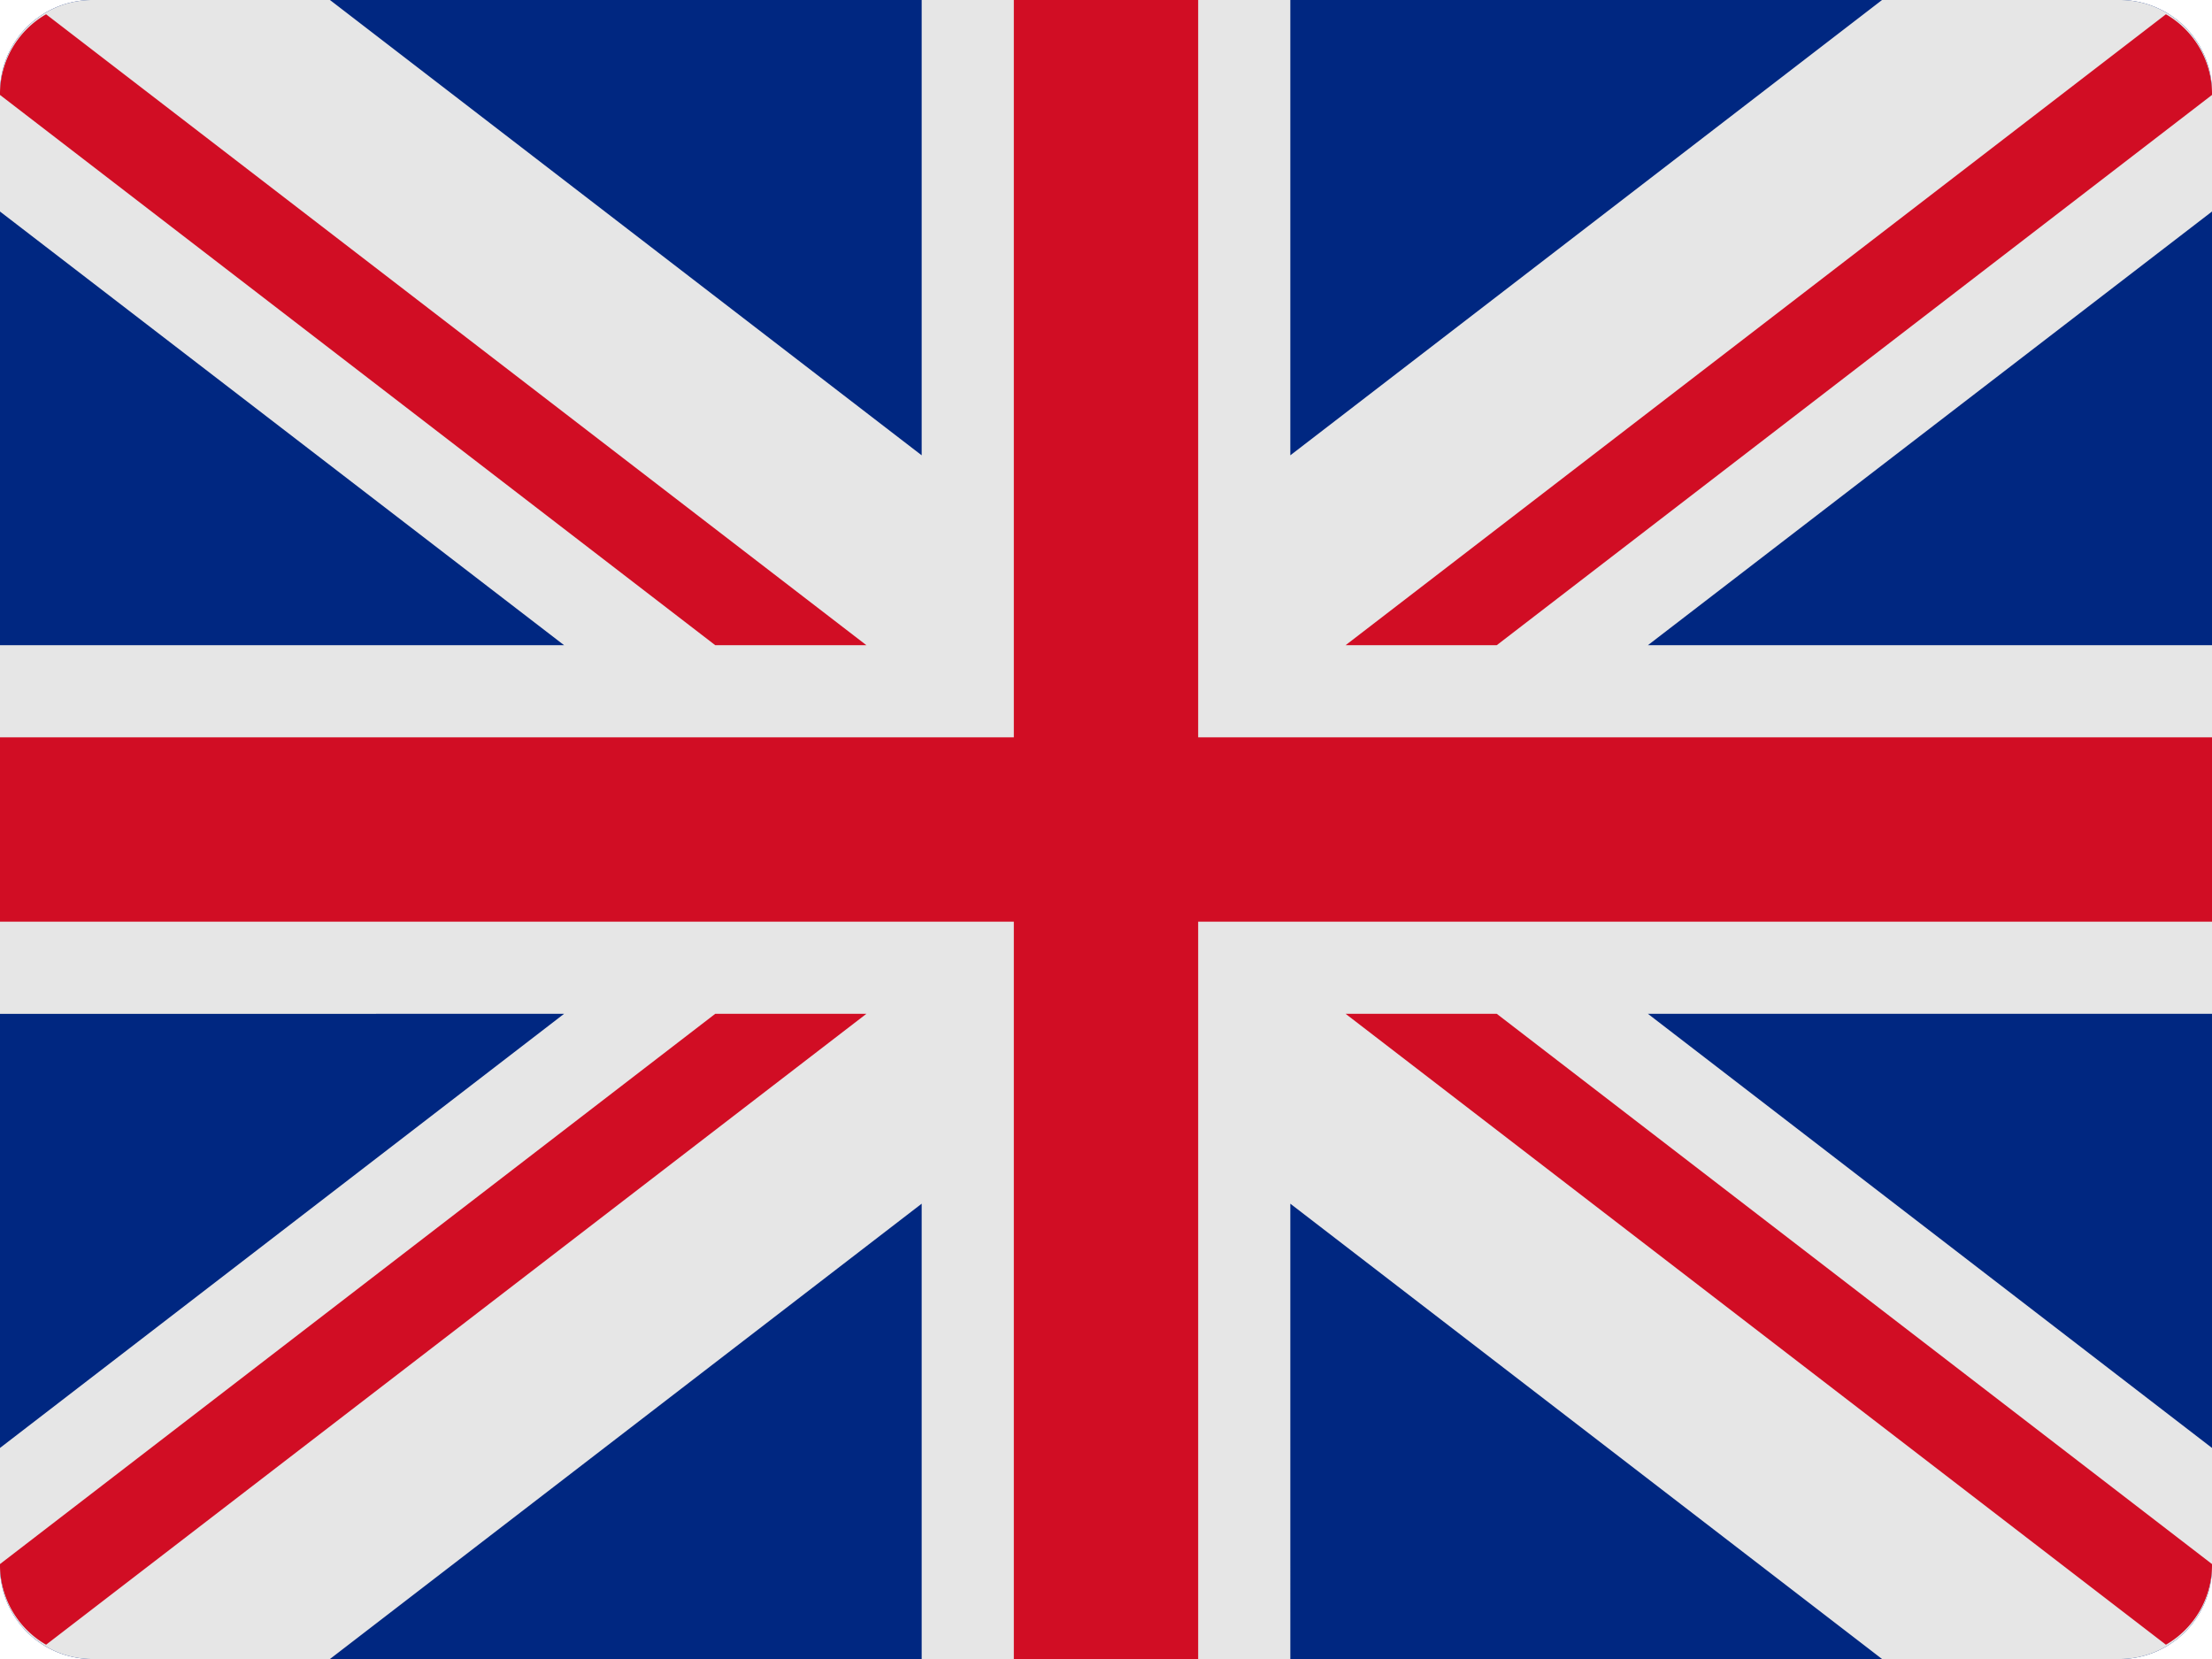
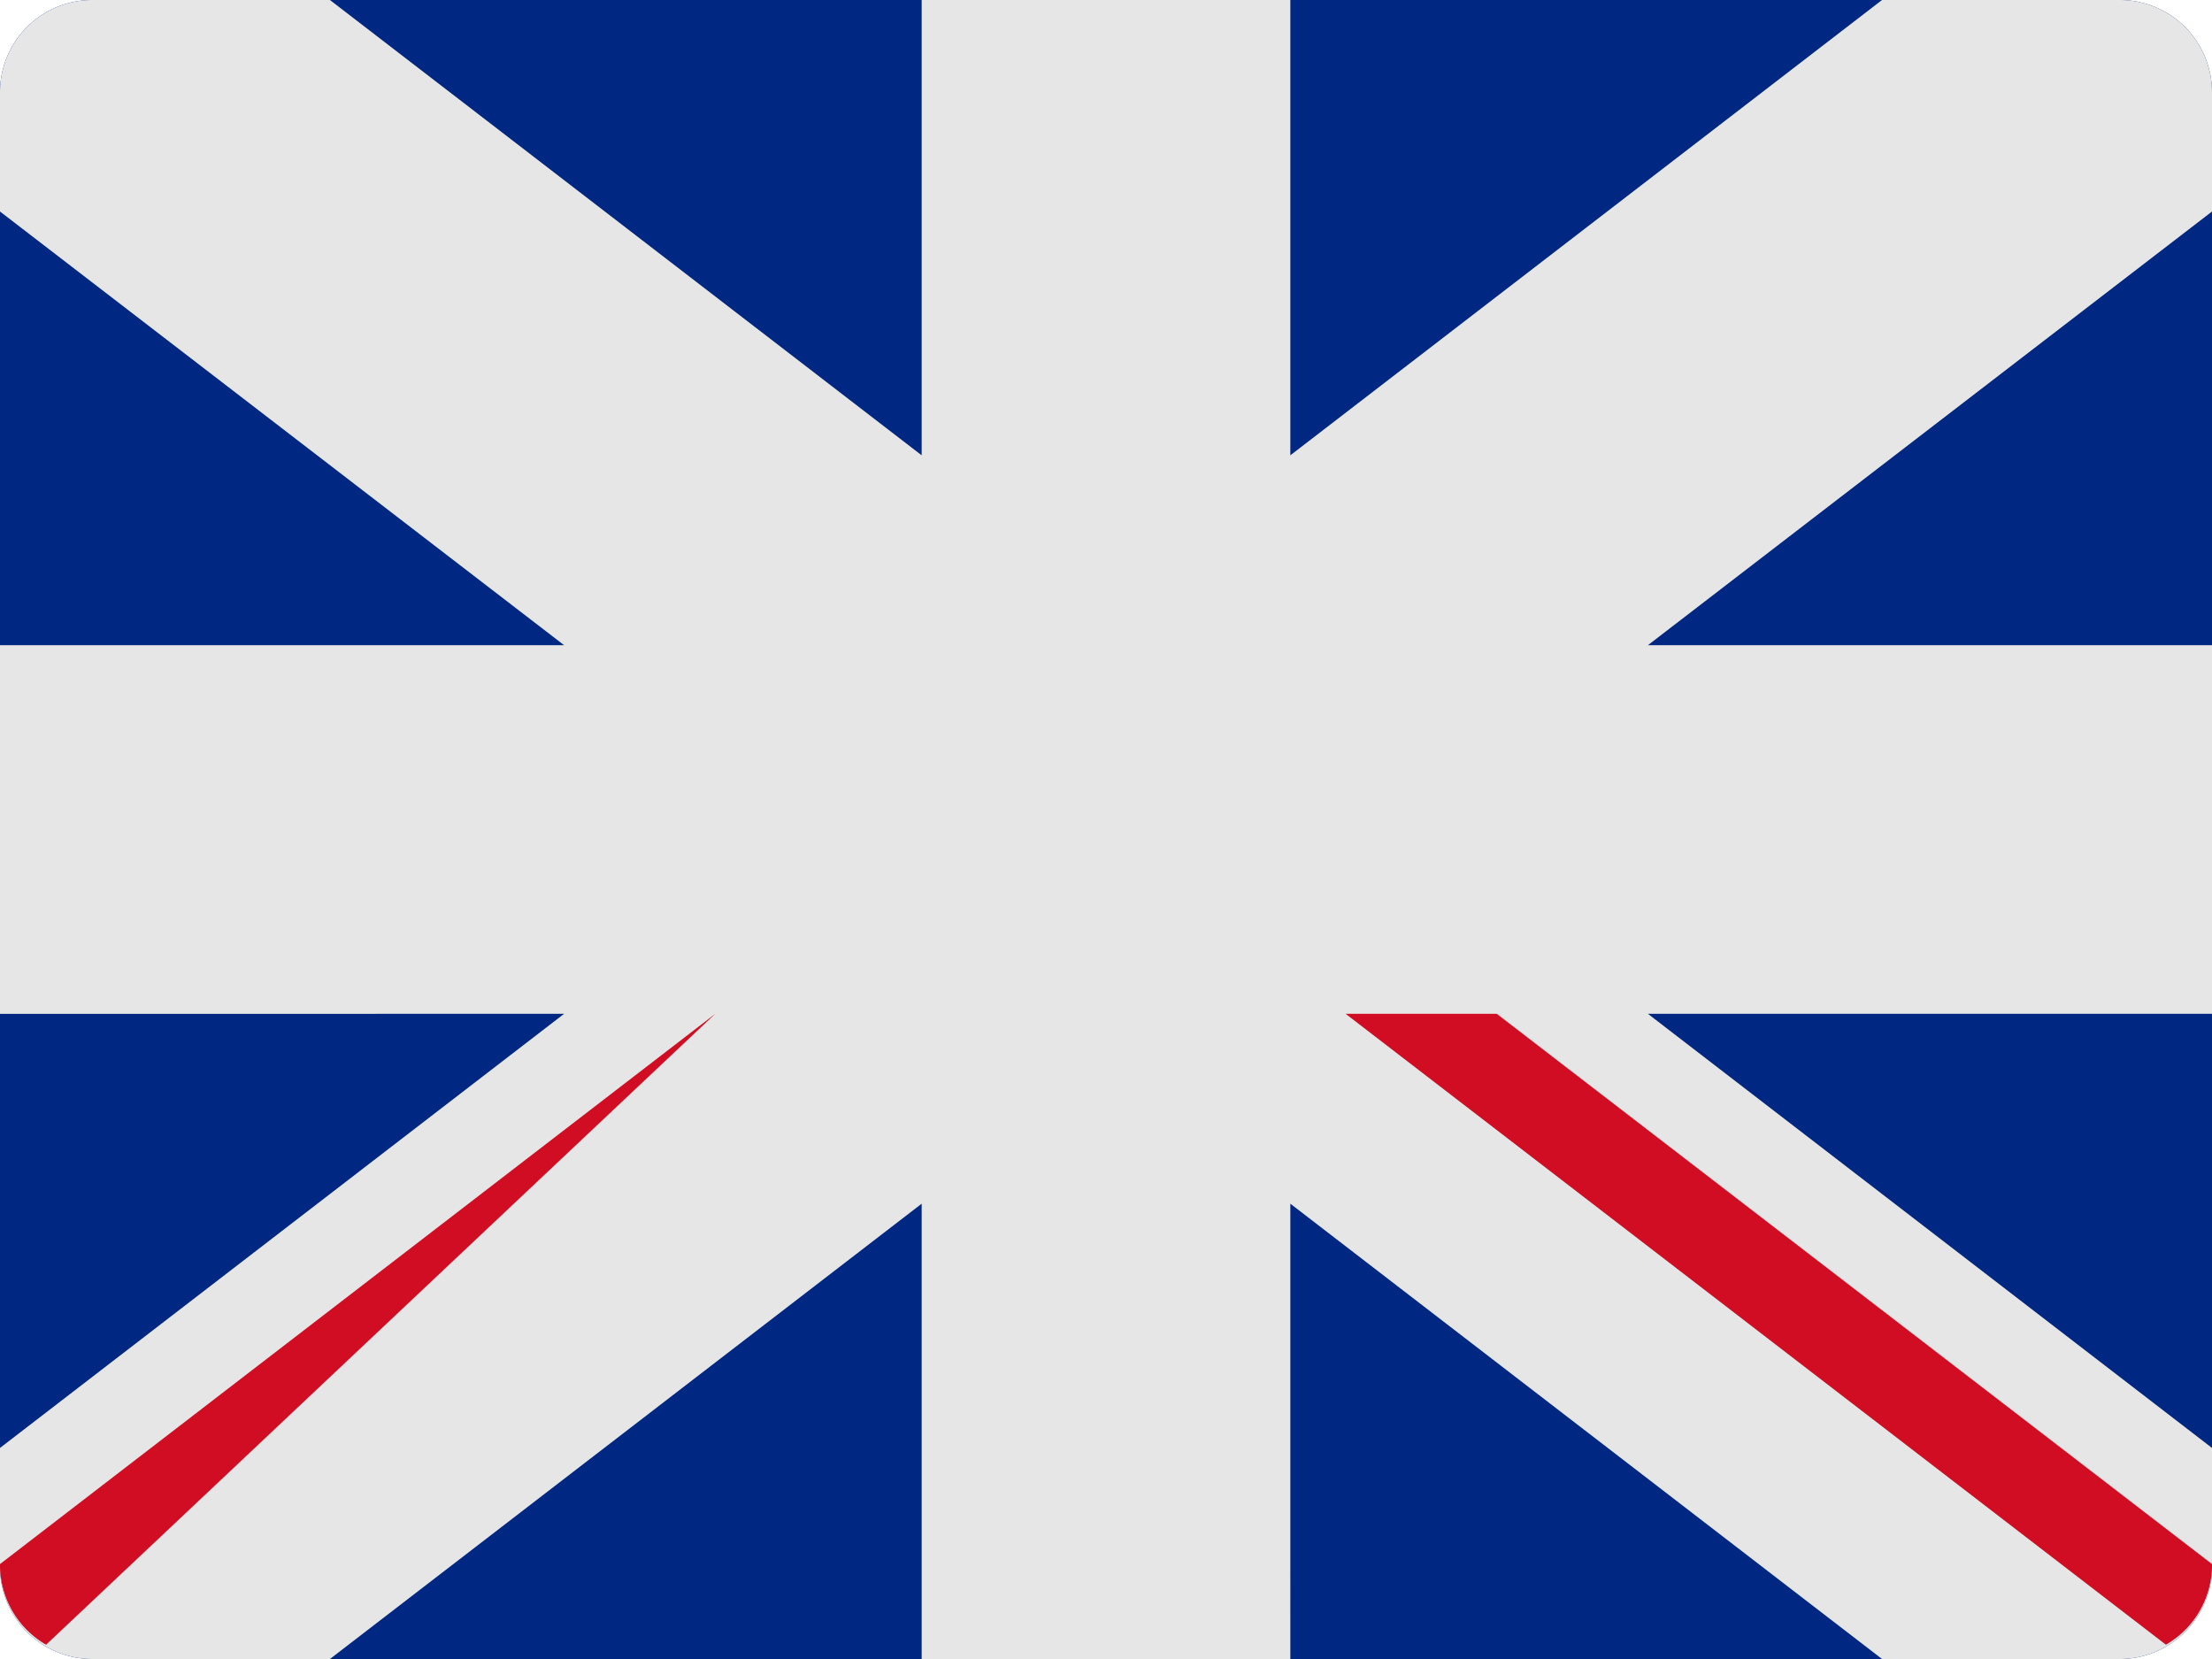
<svg xmlns="http://www.w3.org/2000/svg" id="Layer_1" data-name="Layer 1" viewBox="0 0 48 36">
  <title>icon-uk</title>
  <path d="M46,6H2A2,2,0,0,0,0,8V40a2,2,0,0,0,2,2H46a2,2,0,0,0,2-2V8A2,2,0,0,0,46,6Z" transform="translate(0 -6)" fill="#002781" />
  <path d="M48,8a2,2,0,0,0-2-2H40.84L28,15.88V6H20v9.88L7.16,6H2A2,2,0,0,0,0,8v2.59L12.24,20H0v8H12.24L0,37.42V40a2,2,0,0,0,2,2H7.16L20,32.12V42h8V32.12L40.84,42H46a2,2,0,0,0,2-2V37.42L35.76,28H48V20H35.76L48,10.59Z" transform="translate(0 -6)" fill="#e6e6e6" />
-   <polygon points="48 16 26 16 26 0 22 0 22 16 0 16 0 20 22 20 22 36 26 36 26 20 48 20 48 16" fill="#d10d24" />
-   <path d="M47,6.31,29.2,20h3.28L48,8.06V8A2,2,0,0,0,47,6.31Z" transform="translate(0 -6)" fill="#d10d24" />
  <path d="M32.48,28H29.2L47,41.69A2,2,0,0,0,48,40v-.06Z" transform="translate(0 -6)" fill="#d10d24" />
-   <path d="M15.52,28,0,39.94V40a2,2,0,0,0,1,1.69L18.8,28Z" transform="translate(0 -6)" fill="#d10d24" />
-   <path d="M15.52,20H18.8L1,6.31A2,2,0,0,0,0,8v.06Z" transform="translate(0 -6)" fill="#d10d24" />
+   <path d="M15.52,28,0,39.94V40a2,2,0,0,0,1,1.69Z" transform="translate(0 -6)" fill="#d10d24" />
</svg>